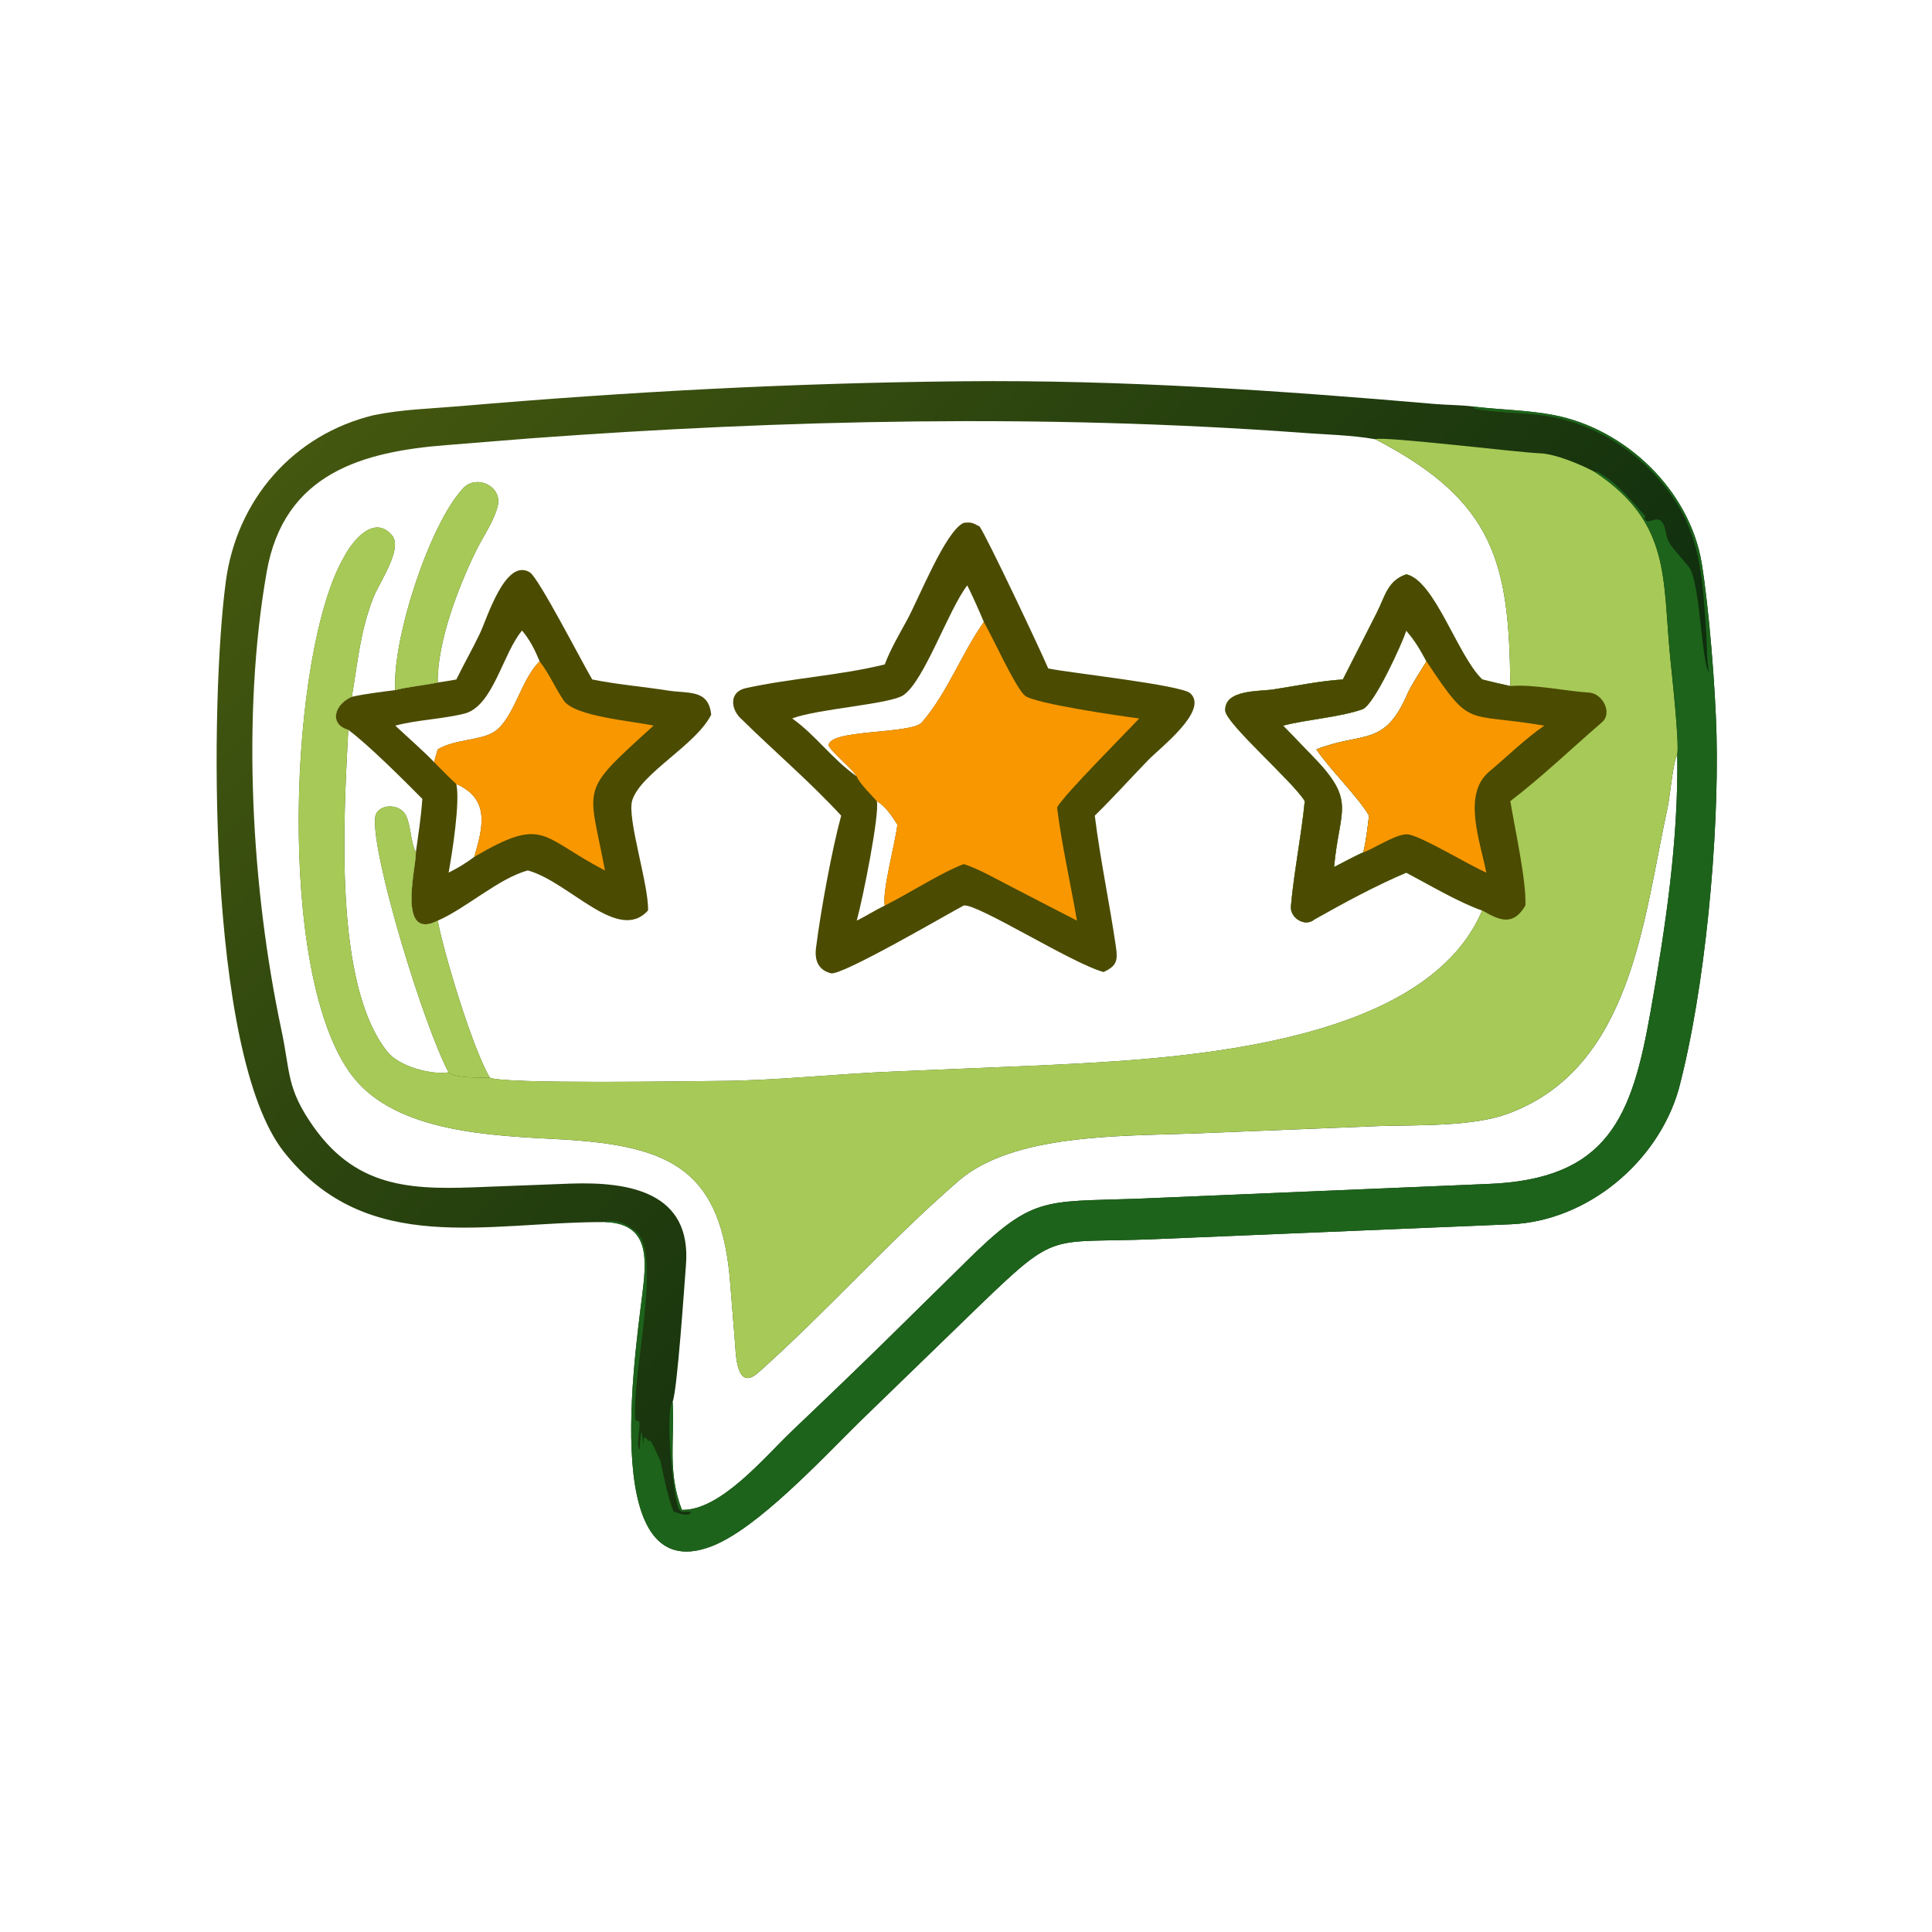
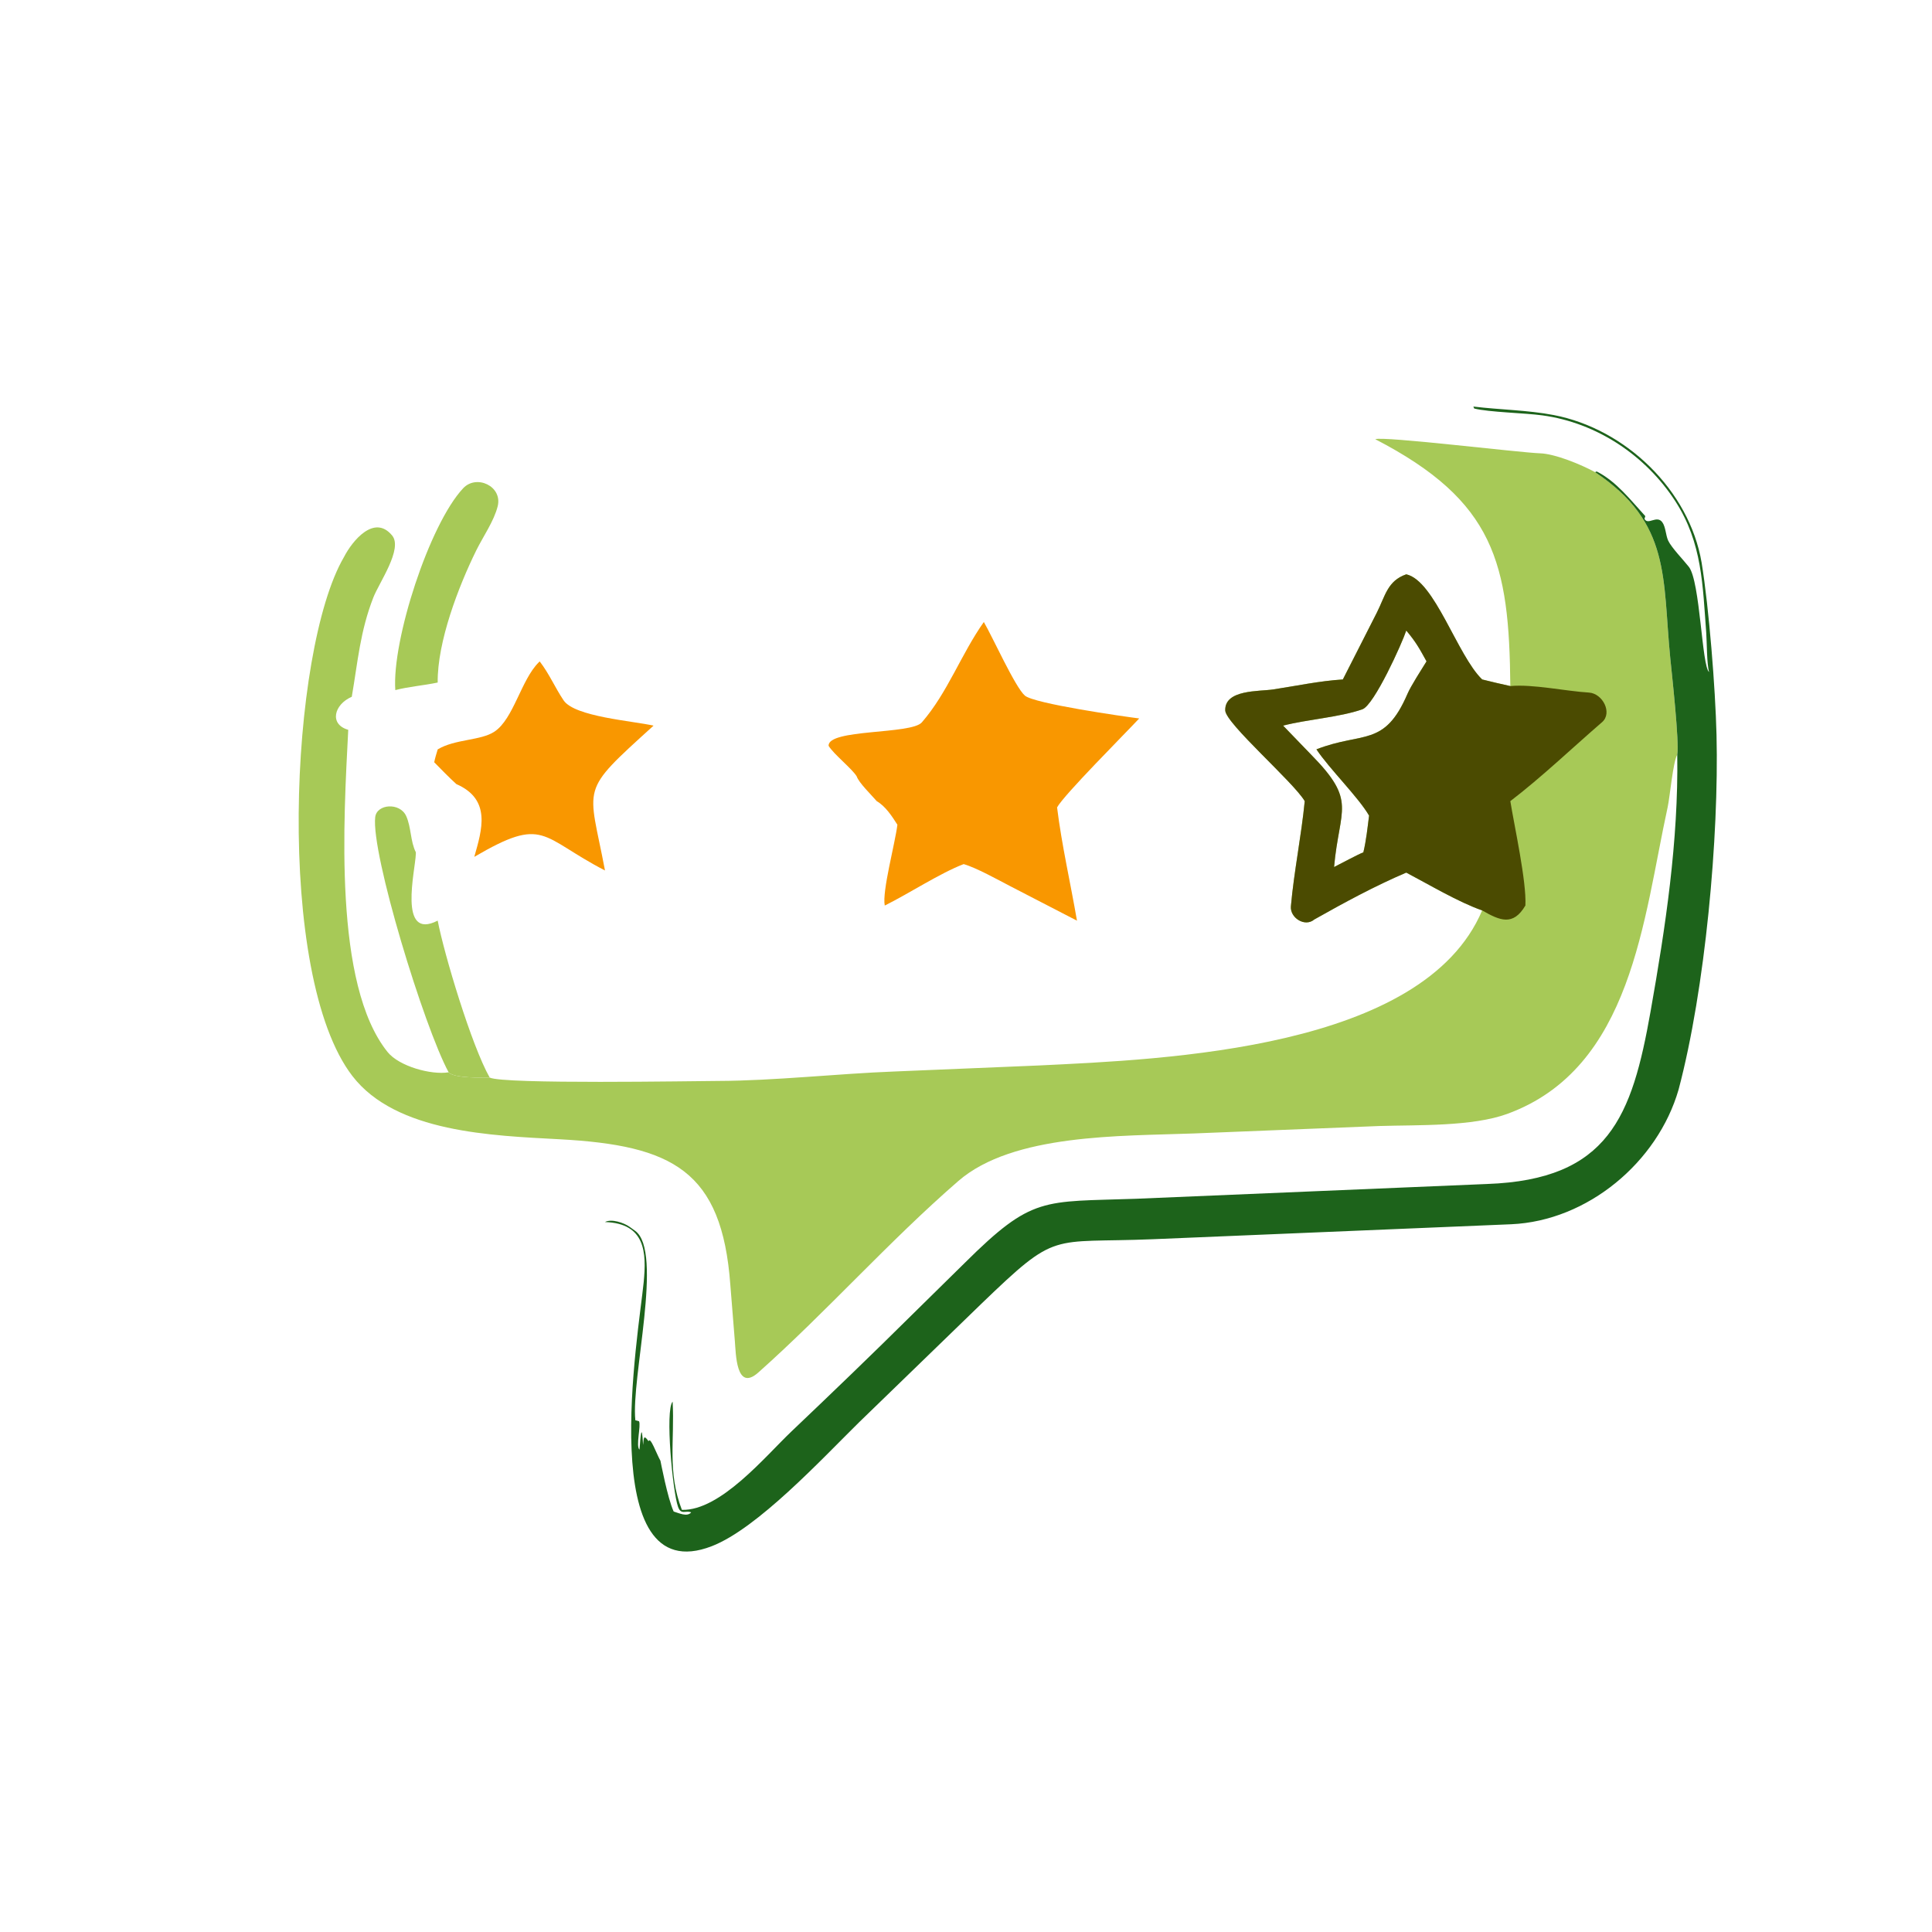
<svg xmlns="http://www.w3.org/2000/svg" width="100" height="100" viewBox="0 0 100 100" fill="none">
-   <path d="M31.314 63.254C25.193 63.236 19.024 65.087 14.702 59.631C10.657 54.524 10.883 36.077 11.688 30.103C12.246 25.883 15.159 22.494 19.362 21.485C20.797 21.191 22.307 21.151 23.765 21.026C32.579 20.269 41.039 19.821 49.86 19.734C58.02 19.654 66.168 20.209 74.293 20.912C74.88 20.962 75.72 20.964 76.262 21.044C77.635 21.212 79.069 21.224 80.422 21.484C84.133 22.195 87.434 25.357 88.076 29.118C88.46 31.471 88.789 35.632 88.848 38.043C88.977 43.313 88.269 51.181 86.884 56.399C85.799 60.155 82.175 63.193 78.22 63.368L59.668 64.143C54.297 64.361 54.767 63.662 50.79 67.489L44.443 73.642C42.521 75.537 39.204 79.113 36.849 80.028C30.721 82.41 33.069 68.917 33.317 66.377C33.469 64.826 33.411 63.319 31.314 63.254ZM35.295 78.151C37.292 78.204 39.608 75.384 40.962 74.097C43.065 72.097 45.155 70.089 47.215 68.045L49.936 65.369C53.446 61.885 53.966 62.218 58.804 62.049L76.973 61.283C83.27 61.059 84.473 57.779 85.432 52.365C86.21 47.969 86.88 43.54 86.816 39.064C86.592 39.441 86.439 41.233 86.317 41.79C85.057 47.547 84.489 55.287 78.024 57.654C76.208 58.319 73.387 58.223 71.397 58.284L61.78 58.67C58.015 58.812 52.436 58.675 49.603 61.132C46.003 64.254 42.793 67.89 39.254 71.041C38.088 72.078 38.092 70.017 38.036 69.407L37.802 66.495C37.366 60.584 34.804 59.288 28.981 58.971C25.473 58.78 20.504 58.63 18.243 55.699C14.227 50.493 14.988 33.649 17.803 28.838C18.237 27.994 19.373 26.599 20.297 27.718C20.865 28.406 19.627 30.155 19.327 30.925C18.637 32.696 18.526 34.227 18.209 36.067C17.288 36.465 17.03 37.494 18.026 37.777C17.793 42.391 17.245 50.962 20.066 54.458C20.658 55.192 22.313 55.652 23.222 55.505C21.953 53.163 19.2 44.178 19.421 42.297C19.502 41.609 20.7 41.523 21.025 42.239C21.29 42.826 21.236 43.55 21.525 44.118L21.523 44.206C21.502 45.029 20.579 48.719 22.656 47.653C22.988 49.384 24.409 54.132 25.348 55.777C26.065 56.131 35.911 55.956 37.173 55.951C40.118 55.941 43.344 55.574 46.326 55.461L53.739 55.152C60.345 54.833 73.672 54.32 76.717 47.125C75.479 46.689 73.978 45.793 72.789 45.167C71.165 45.858 69.562 46.728 68.027 47.594C67.544 48.006 66.765 47.507 66.818 46.91C66.974 45.132 67.361 43.245 67.534 41.468C66.954 40.482 63.44 37.446 63.419 36.774C63.385 35.683 65.174 35.797 65.893 35.687C67.092 35.505 68.296 35.245 69.507 35.17L71.264 31.713C71.707 30.835 71.814 30.066 72.789 29.727C74.261 30.053 75.43 33.929 76.717 35.17C77.208 35.293 77.682 35.403 78.175 35.512C78.117 29.15 77.378 25.943 71.186 22.736C69.952 22.513 68.547 22.493 67.286 22.392C54.058 21.431 40.698 21.714 27.484 22.687L23.094 23.039C18.802 23.375 14.705 24.478 13.806 29.593C12.497 37.034 13.014 46.013 14.567 53.315C15.034 55.513 14.816 56.317 16.218 58.308C18.564 61.64 21.566 61.581 25.18 61.43L29.585 61.261C32.511 61.169 35.808 61.669 35.505 65.478C35.426 66.482 35.051 72.026 34.815 72.549C34.928 74.553 34.532 76.169 35.295 78.151ZM22.656 35.328C21.934 35.48 21.148 35.539 20.461 35.72C20.282 33.139 22.221 27.14 23.973 25.271C24.662 24.537 26.02 25.164 25.76 26.204C25.567 26.975 25.007 27.767 24.652 28.486C23.729 30.361 22.63 33.228 22.656 35.328ZM72.789 32.638C72.58 33.281 71.127 36.5 70.518 36.714C69.342 37.127 67.688 37.231 66.413 37.559L67.868 39.066C70.254 41.492 69.331 41.802 69.052 44.879C69.368 44.721 70.292 44.222 70.569 44.118C70.715 43.509 70.785 42.841 70.863 42.217C70.311 41.263 68.812 39.798 68.138 38.787C70.546 37.851 71.657 38.698 72.853 35.911C73.023 35.513 73.591 34.632 73.838 34.233C73.466 33.561 73.29 33.233 72.789 32.638Z" fill="url(#paint0_linear_154_8718)" />
-   <path d="M49.88 27.063C50.282 27.017 50.347 27.064 50.704 27.252C51.087 27.798 53.879 33.704 54.255 34.6C55.341 34.826 61.136 35.453 61.607 35.882C62.583 36.771 60.063 38.69 59.431 39.342C58.507 40.295 57.615 41.291 56.666 42.217C56.949 44.497 57.434 46.761 57.764 49.034C57.867 49.744 57.781 50.002 57.123 50.313C55.484 49.871 50.562 46.74 49.88 46.87C49.059 47.302 43.558 50.521 43.009 50.377C42.319 50.196 42.152 49.667 42.243 49.021C42.475 47.174 43.054 43.996 43.54 42.217C41.932 40.471 40.08 38.897 38.393 37.233C37.831 36.757 37.699 35.818 38.596 35.62C40.926 35.105 43.482 34.964 45.796 34.39C46.067 33.651 46.548 32.823 46.933 32.122C47.567 30.97 48.934 27.482 49.88 27.063ZM41.002 37.186C42.211 38.041 43.086 39.31 44.344 40.184C44.107 39.791 43.144 39.029 42.89 38.604C42.836 37.722 47.164 38.022 47.714 37.39C49.046 35.859 49.742 33.866 50.924 32.194C50.68 31.609 50.349 30.869 50.066 30.298C49.084 31.572 47.837 35.258 46.756 35.984C46.06 36.452 42.339 36.683 41.002 37.186ZM44.344 47.653C44.832 47.412 45.339 47.088 45.796 46.87C45.649 46.146 46.333 43.65 46.449 42.687C46.174 42.251 45.836 41.732 45.382 41.468C45.544 42.081 44.671 46.471 44.344 47.653Z" fill="#4B4B01" />
  <path d="M50.923 32.195C51.387 32.991 52.545 35.568 53.047 36.004C53.528 36.422 58.152 37.084 58.965 37.187C58.222 37.986 55.066 41.143 54.714 41.791C54.949 43.707 55.416 45.743 55.744 47.654L52.299 45.873C51.653 45.537 50.523 44.908 49.879 44.726C48.669 45.186 47.038 46.256 45.795 46.871C45.648 46.147 46.332 43.651 46.449 42.688C46.173 42.252 45.836 41.733 45.382 41.469C45.11 41.152 44.45 40.512 44.343 40.185C44.107 39.792 43.143 39.03 42.889 38.605C42.836 37.722 47.163 38.023 47.713 37.391C49.045 35.86 49.742 33.867 50.923 32.195Z" fill="#F99700" />
-   <path d="M23.62 35.17C24.011 34.369 24.453 33.595 24.838 32.792C25.204 32.029 26.157 28.849 27.425 29.625C27.881 29.904 30.141 34.312 30.654 35.17C31.934 35.427 33.27 35.538 34.562 35.741C35.654 35.912 36.672 35.661 36.812 36.992C36.011 38.579 33.186 40.007 32.727 41.416C32.432 42.321 33.587 45.795 33.542 47.125C31.997 48.842 29.494 45.662 27.325 45.054C25.843 45.44 24.089 47.039 22.655 47.653C20.579 48.719 21.501 45.029 21.523 44.206L21.525 44.118C21.653 43.191 21.797 42.283 21.86 41.348C20.954 40.437 19.056 38.533 18.026 37.777C17.029 37.494 17.288 36.465 18.209 36.067C18.88 35.914 19.776 35.809 20.461 35.719C21.148 35.538 21.933 35.48 22.655 35.327C22.984 35.28 23.293 35.229 23.62 35.17ZM22.474 39.452C22.523 39.218 22.587 39.015 22.655 38.787C23.556 38.245 24.884 38.34 25.595 37.867C26.583 37.208 26.968 35.197 27.881 34.285L27.933 34.233C27.693 33.654 27.43 33.121 27.021 32.638C26.021 33.815 25.522 36.566 24.036 36.937C22.893 37.222 21.562 37.261 20.461 37.559C21.049 38.112 21.939 38.891 22.474 39.452ZM23.221 45.167C23.717 44.918 24.103 44.685 24.549 44.35C24.946 42.947 25.443 41.379 23.62 40.583C23.821 41.498 23.412 44.115 23.221 45.167Z" fill="#4B4B01" />
  <path d="M27.934 34.234C28.432 34.879 28.724 35.585 29.173 36.252C29.745 37.103 32.79 37.318 33.827 37.56C29.928 41.096 30.465 40.552 31.314 45.056C27.954 43.319 28.207 42.211 24.549 44.351C24.947 42.949 25.444 41.381 23.621 40.584C23.276 40.274 22.803 39.789 22.475 39.454C22.523 39.22 22.587 39.016 22.656 38.788C23.557 38.246 24.885 38.342 25.595 37.868C26.583 37.209 26.968 35.198 27.882 34.286L27.934 34.234Z" fill="#F99700" />
  <path d="M23.221 55.503C21.952 53.161 19.2 44.176 19.421 42.295C19.501 41.608 20.7 41.521 21.024 42.238C21.29 42.824 21.236 43.548 21.525 44.116L21.523 44.204C21.501 45.027 20.579 48.717 22.655 47.651C22.987 49.383 24.409 54.13 25.348 55.776C24.941 55.779 23.502 55.814 23.221 55.503Z" fill="#A7C957" />
  <path d="M71.185 22.734C71.529 22.56 78.703 23.432 79.71 23.463C80.488 23.486 81.848 24.048 82.562 24.438C86.505 27.069 86.045 29.939 86.451 34.042C86.528 34.815 86.931 38.44 86.815 39.062C86.591 39.439 86.438 41.231 86.316 41.788C85.056 47.545 84.488 55.285 78.023 57.652C76.206 58.318 73.386 58.221 71.396 58.282L61.779 58.668C58.014 58.81 52.435 58.673 49.602 61.13C46.002 64.252 42.792 67.888 39.252 71.039C38.087 72.076 38.09 70.015 38.035 69.405L37.801 66.493C37.365 60.582 34.803 59.286 28.98 58.969C25.472 58.778 20.503 58.627 18.242 55.697C14.226 50.491 14.987 33.647 17.802 28.836C18.235 27.992 19.372 26.597 20.296 27.716C20.864 28.404 19.626 30.153 19.325 30.923C18.636 32.694 18.525 34.225 18.208 36.065C17.287 36.463 17.028 37.492 18.025 37.775C17.791 42.389 17.244 50.96 20.064 54.456C20.656 55.19 22.312 55.65 23.221 55.503C23.501 55.814 24.94 55.779 25.347 55.775C26.064 56.129 35.91 55.954 37.172 55.949C40.117 55.939 43.343 55.572 46.325 55.459L53.738 55.15C60.344 54.831 73.671 54.318 76.716 47.123C75.478 46.688 73.976 45.791 72.788 45.165C71.164 45.856 69.561 46.726 68.026 47.592C67.543 48.004 66.764 47.505 66.816 46.909C66.973 45.13 67.36 43.243 67.532 41.466C66.953 40.48 63.439 37.444 63.418 36.772C63.384 35.681 65.173 35.794 65.892 35.685C67.091 35.504 68.295 35.243 69.505 35.168L71.263 31.711C71.706 30.833 71.813 30.064 72.788 29.726C74.26 30.052 75.428 33.927 76.716 35.168C77.206 35.291 77.68 35.401 78.174 35.51C78.116 29.148 77.377 25.941 71.185 22.734ZM69.05 44.877C69.367 44.719 70.291 44.22 70.567 44.116C70.714 43.507 70.784 42.839 70.862 42.215C70.31 41.261 68.811 39.797 68.137 38.785C70.544 37.849 71.656 38.696 72.852 35.909C73.022 35.511 73.589 34.63 73.837 34.231C73.465 33.559 73.289 33.231 72.788 32.636C72.579 33.279 71.126 36.498 70.516 36.712C69.34 37.125 67.686 37.23 66.412 37.557L67.867 39.064C70.253 41.49 69.329 41.8 69.05 44.877Z" fill="#A7C957" />
  <path d="M72.788 29.727C74.261 30.052 75.429 33.928 76.717 35.169C77.207 35.292 77.681 35.402 78.174 35.511C79.328 35.4 81.049 35.776 82.239 35.847C82.959 35.89 83.472 36.904 82.922 37.38C81.38 38.712 79.79 40.232 78.174 41.467C78.382 42.758 79.02 45.637 78.954 46.87C78.314 47.954 77.63 47.645 76.717 47.124C75.479 46.688 73.977 45.792 72.788 45.166C71.164 45.857 69.562 46.727 68.027 47.593C67.544 48.005 66.764 47.506 66.817 46.91C66.974 45.131 67.361 43.244 67.533 41.467C66.953 40.481 63.439 37.445 63.418 36.773C63.385 35.682 65.174 35.795 65.893 35.686C67.091 35.505 68.296 35.244 69.506 35.169L71.264 31.712C71.706 30.834 71.814 30.065 72.788 29.727ZM69.051 44.878C69.367 44.72 70.292 44.221 70.568 44.117C70.714 43.508 70.785 42.84 70.863 42.216C70.311 41.262 68.812 39.797 68.138 38.786C70.545 37.85 71.656 38.697 72.852 35.91C73.023 35.512 73.59 34.631 73.837 34.232C73.466 33.56 73.29 33.232 72.788 32.637C72.579 33.28 71.127 36.499 70.517 36.713C69.341 37.126 67.687 37.23 66.413 37.558L67.867 39.065C70.253 41.491 69.33 41.801 69.051 44.878Z" fill="#4B4B01" />
-   <path d="M73.836 34.234C76.198 37.789 75.776 36.843 79.93 37.56C78.943 38.24 78.008 39.164 77.088 39.932C75.67 41.115 76.62 43.551 76.931 45.169C75.958 44.732 73.709 43.361 72.927 43.194C72.382 43.076 71.146 43.917 70.567 44.119C70.713 43.51 70.784 42.842 70.862 42.219C70.31 41.264 68.811 39.8 68.137 38.788C70.544 37.852 71.655 38.699 72.851 35.912C73.022 35.514 73.589 34.633 73.836 34.234Z" fill="#F99700" />
  <path d="M76.261 21.043C77.634 21.211 79.068 21.223 80.421 21.483C84.132 22.195 87.433 25.357 88.075 29.118C88.459 31.471 88.788 35.631 88.847 38.042C88.976 43.313 88.268 51.181 86.883 56.398C85.798 60.155 82.174 63.193 78.219 63.367L59.667 64.142C54.297 64.36 54.766 63.661 50.789 67.489L44.442 73.641C42.52 75.537 39.203 79.112 36.848 80.028C30.72 82.409 33.068 68.917 33.316 66.377C33.468 64.826 33.41 63.318 31.312 63.253C31.646 63.072 32.289 63.283 32.596 63.506L32.878 63.709C34.348 64.779 32.654 71.349 32.886 73.513L33.076 73.563C33.188 73.776 32.896 74.873 33.101 75.032C33.15 74.367 33.215 73.524 33.286 74.791C33.324 74.459 33.297 74.21 33.572 74.602C33.654 74.316 33.984 75.258 34.184 75.607C34.187 75.611 34.558 77.574 34.869 78.236C35.146 78.321 35.573 78.528 35.775 78.281C35.5 78.157 35.254 78.441 35.094 77.991C34.818 77.21 34.417 72.993 34.815 72.549C34.927 74.552 34.531 76.168 35.294 78.15C37.291 78.203 39.607 75.384 40.961 74.096C43.064 72.096 45.154 70.088 47.214 68.045L49.935 65.368C53.445 61.885 53.965 62.218 58.803 62.048L76.972 61.283C83.269 61.059 84.472 57.779 85.431 52.364C86.209 47.969 86.879 43.539 86.815 39.064C86.931 38.441 86.528 34.817 86.451 34.043C86.045 29.94 86.505 27.07 82.562 24.439L82.643 24.402C83.673 24.923 84.412 25.9 85.161 26.715L85.118 26.854C85.296 27.211 85.753 26.638 86.041 27.032C86.217 27.273 86.217 27.704 86.344 27.981C86.511 28.342 87.141 28.989 87.415 29.34C88.005 30.092 88.085 34.511 88.464 34.785C88.341 34.398 88.349 33.218 88.315 32.763C88.129 30.297 88.112 28.101 86.716 25.945C85.181 23.574 82.653 21.886 79.842 21.501C78.898 21.372 77.088 21.34 76.305 21.145L76.261 21.043Z" fill="#1D631B" />
  <path d="M20.461 35.72C20.282 33.14 22.221 27.141 23.973 25.272C24.661 24.537 26.02 25.165 25.76 26.205C25.567 26.976 25.007 27.768 24.652 28.487C23.728 30.362 22.63 33.229 22.655 35.328C21.933 35.481 21.148 35.539 20.461 35.72Z" fill="#A7C957" />
  <defs>
    <linearGradient id="paint0_linear_154_8718" x1="66.817" y1="57.742" x2="22.4" y2="15.963" gradientUnits="userSpaceOnUse">
      <stop stop-color="#0D2D0E" />
      <stop offset="1" stop-color="#44570F" />
    </linearGradient>
  </defs>
</svg>